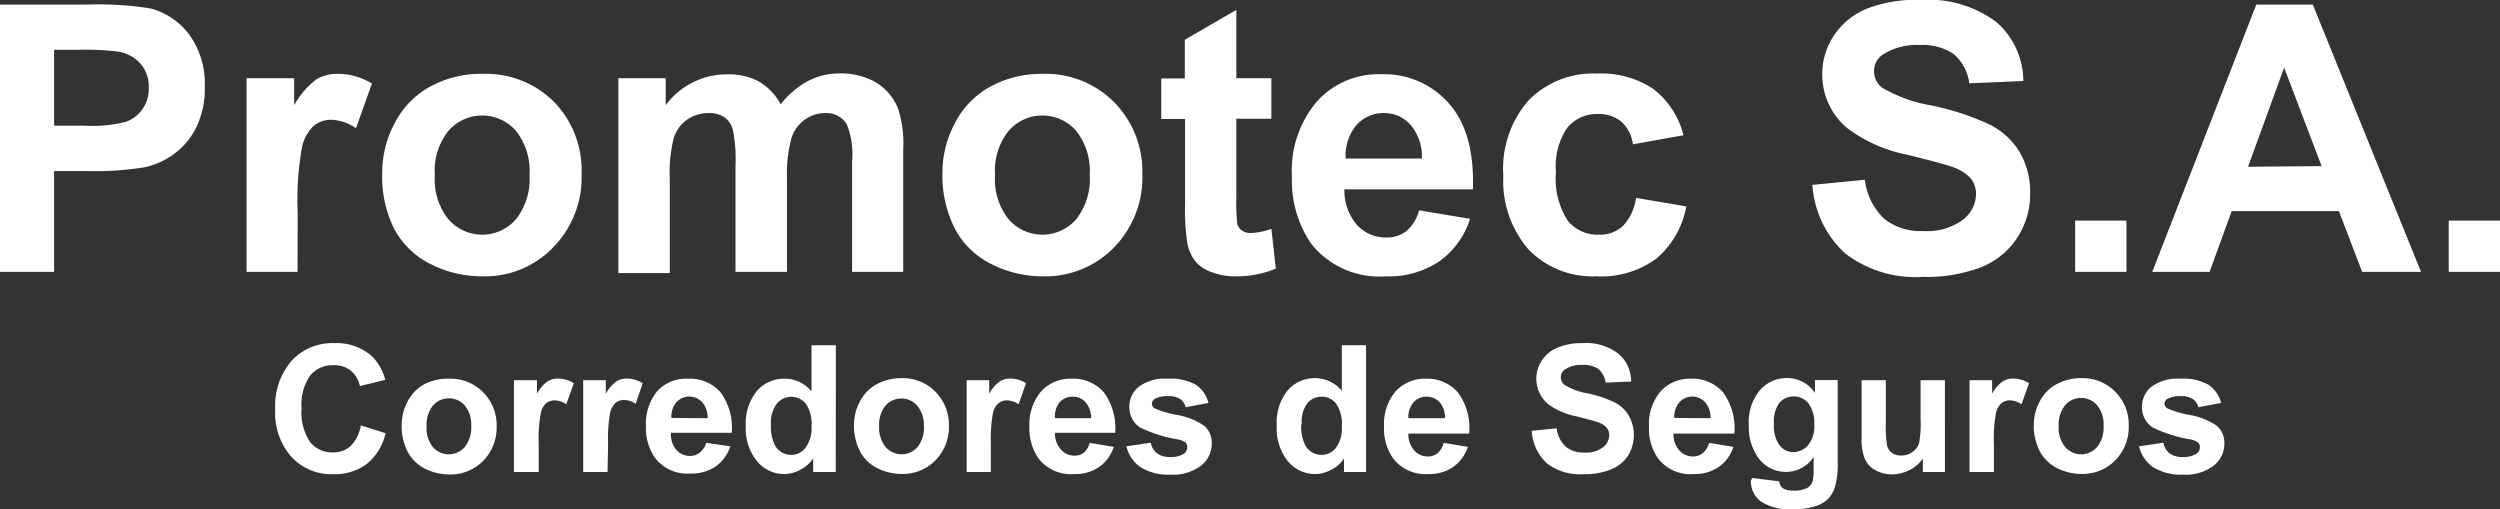
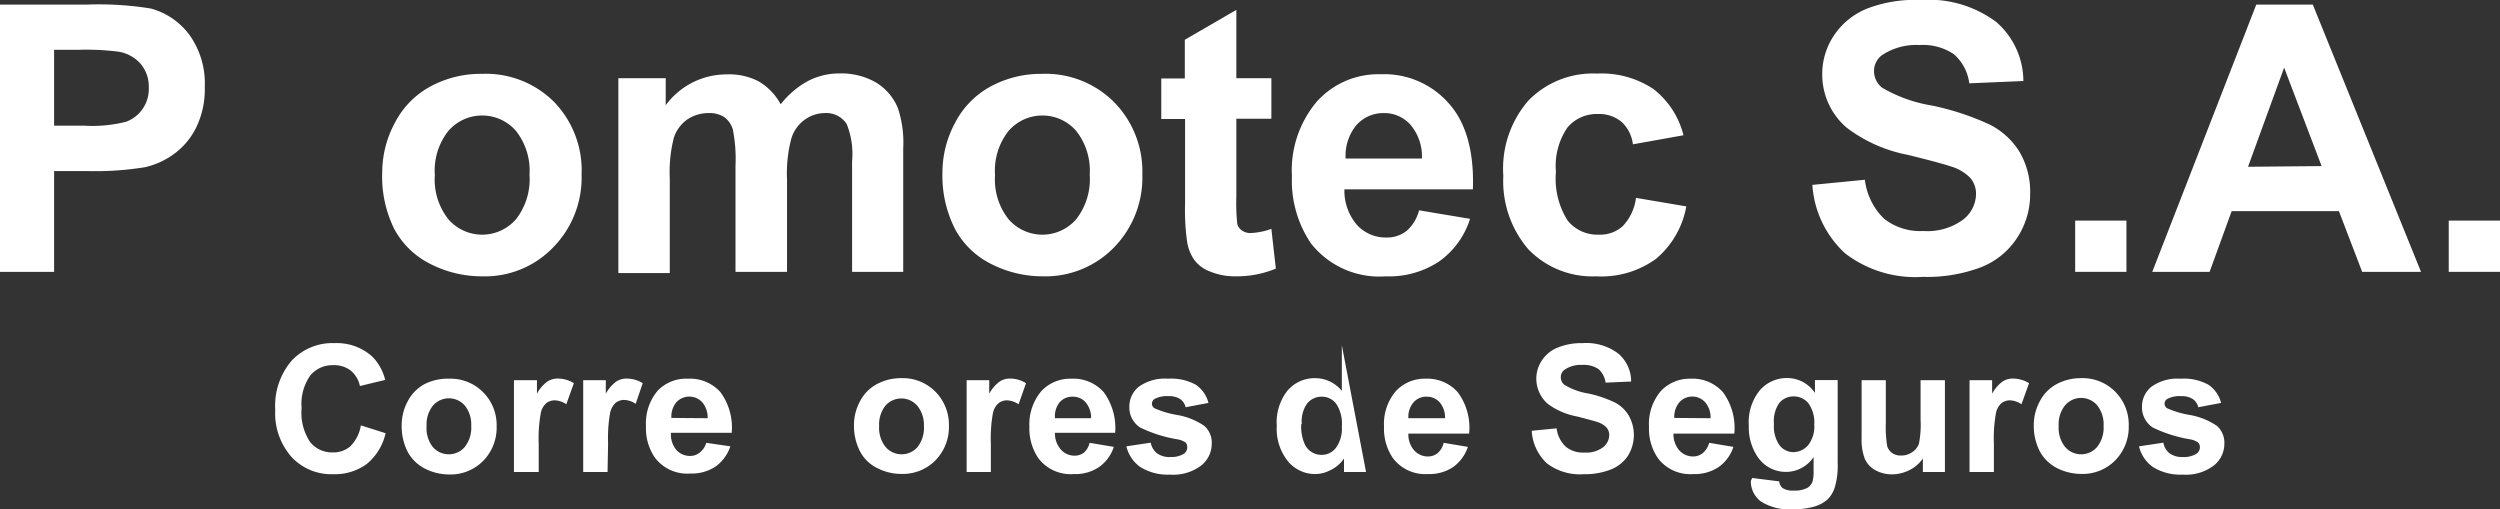
<svg xmlns="http://www.w3.org/2000/svg" viewBox="0 0 184.84 37.65">
  <rect x="0" y="0" width="184.84" height="37.65" fill="#333333" stroke="none" />
  <defs>
    <style>.cls-1{fill:#fff;}</style>
  </defs>
  <title>Recurso 1</title>
  <g id="Capa_2" data-name="Capa 2">
    <g id="Capa_1-2" data-name="Capa 1">
      <path class="cls-1" d="M0,20.1V.34H6.4a24.06,24.06,0,0,1,4.75.29A5.27,5.27,0,0,1,14,2.57a6.16,6.16,0,0,1,1.14,3.85,6.47,6.47,0,0,1-.66,3.06,5.37,5.37,0,0,1-1.68,1.95,5.77,5.77,0,0,1-2.07.93,22.51,22.51,0,0,1-4.14.29H4V20.1ZM4,3.68V9.29H6.18A10.19,10.19,0,0,0,9.33,9,2.58,2.58,0,0,0,11,6.47a2.57,2.57,0,0,0-.63-1.78,2.78,2.78,0,0,0-1.61-.87,18.92,18.92,0,0,0-2.87-.14Z" />
-       <path class="cls-1" d="M22,20.1H18.23V5.78h3.52v2a6.17,6.17,0,0,1,1.62-1.9A3,3,0,0,1,25,5.46a4.81,4.81,0,0,1,2.5.72l-1.18,3.3a3.35,3.35,0,0,0-1.78-.62,2,2,0,0,0-1.34.44,3,3,0,0,0-.87,1.58,21.92,21.92,0,0,0-.32,4.8Z" />
      <path class="cls-1" d="M28.26,12.74a7.74,7.74,0,0,1,.93-3.65,6.37,6.37,0,0,1,2.64-2.7,7.82,7.82,0,0,1,3.81-.93A7.13,7.13,0,0,1,41,7.57,7.28,7.28,0,0,1,43,12.9a7.37,7.37,0,0,1-2.1,5.39,7,7,0,0,1-5.28,2.14,8.34,8.34,0,0,1-3.75-.89,6.13,6.13,0,0,1-2.72-2.61A8.71,8.71,0,0,1,28.26,12.74Zm3.89.2a4.73,4.73,0,0,0,1,3.27,3.31,3.31,0,0,0,5,0,4.81,4.81,0,0,0,1-3.29,4.74,4.74,0,0,0-1-3.24,3.31,3.31,0,0,0-5,0A4.72,4.72,0,0,0,32.15,12.94Z" />
      <path class="cls-1" d="M45.72,5.78h3.5v2a5.59,5.59,0,0,1,4.46-2.28A4.76,4.76,0,0,1,56.06,6a4.28,4.28,0,0,1,1.66,1.71,6.56,6.56,0,0,1,2-1.71,5,5,0,0,1,2.33-.57,5.18,5.18,0,0,1,2.67.64A4,4,0,0,1,66.39,8a8.18,8.18,0,0,1,.39,3V20.1H63V11.92a5.91,5.91,0,0,0-.4-2.75A1.79,1.79,0,0,0,61,8.36a2.56,2.56,0,0,0-1.5.49,2.65,2.65,0,0,0-1,1.42,10.09,10.09,0,0,0-.31,3V20.1H54.38V12.26a11.15,11.15,0,0,0-.2-2.7,1.75,1.75,0,0,0-.63-.9,2,2,0,0,0-1.15-.3,2.8,2.8,0,0,0-1.58.47,2.65,2.65,0,0,0-1,1.36,10.3,10.3,0,0,0-.3,3v7H45.72Z" />
      <path class="cls-1" d="M69.68,12.74a7.74,7.74,0,0,1,.93-3.65,6.37,6.37,0,0,1,2.64-2.7,7.84,7.84,0,0,1,3.81-.93,7.15,7.15,0,0,1,5.33,2.11,7.31,7.31,0,0,1,2.07,5.33,7.4,7.4,0,0,1-2.09,5.39,7.08,7.08,0,0,1-5.28,2.14,8.35,8.35,0,0,1-3.76-.89,6.13,6.13,0,0,1-2.72-2.61A8.71,8.71,0,0,1,69.68,12.74Zm3.89.2a4.73,4.73,0,0,0,1,3.27,3.31,3.31,0,0,0,5,0,4.81,4.81,0,0,0,1-3.29,4.74,4.74,0,0,0-1-3.24,3.31,3.31,0,0,0-5,0A4.72,4.72,0,0,0,73.57,12.94Z" />
      <path class="cls-1" d="M94,5.78v3H91.41v5.78a14.6,14.6,0,0,0,.07,2,.84.84,0,0,0,.34.48,1.1,1.1,0,0,0,.64.19A5,5,0,0,0,94,16.92l.33,2.94a7.53,7.53,0,0,1-3,.57,4.77,4.77,0,0,1-1.85-.35,2.58,2.58,0,0,1-1.2-.89,3.3,3.3,0,0,1-.53-1.47,16.73,16.73,0,0,1-.13-2.67V8.8H85.86v-3H87.6V2.94L91.41.73V5.78Z" />
      <path class="cls-1" d="M104.92,15.55l3.77.63a6.11,6.11,0,0,1-2.3,3.16,6.68,6.68,0,0,1-3.93,1.09A6.43,6.43,0,0,1,96.93,18a8.25,8.25,0,0,1-1.41-4.94,7.89,7.89,0,0,1,1.86-5.57,6.11,6.11,0,0,1,4.7-2,6.35,6.35,0,0,1,5,2.11C108.36,9,109,11.13,108.9,14H99.4a3.88,3.88,0,0,0,.92,2.62,2.87,2.87,0,0,0,2.18.94,2.33,2.33,0,0,0,1.5-.49A3,3,0,0,0,104.92,15.55Zm.21-3.83a3.6,3.6,0,0,0-.85-2.5,2.59,2.59,0,0,0-2-.86,2.65,2.65,0,0,0-2,.9,3.55,3.55,0,0,0-.79,2.46Z" />
      <path class="cls-1" d="M124.47,10l-3.74.67A2.68,2.68,0,0,0,119.88,9a2.6,2.6,0,0,0-1.74-.57,2.82,2.82,0,0,0-2.25,1,5,5,0,0,0-.85,3.27,5.79,5.79,0,0,0,.86,3.6,2.82,2.82,0,0,0,2.3,1.05,2.51,2.51,0,0,0,1.76-.61,3.72,3.72,0,0,0,1-2.11l3.72.63a6.6,6.6,0,0,1-2.23,3.87A6.89,6.89,0,0,1,118,20.43a6.57,6.57,0,0,1-5-2A7.72,7.72,0,0,1,111.15,13,7.67,7.67,0,0,1,113,7.44a6.65,6.65,0,0,1,5.07-2,6.93,6.93,0,0,1,4.16,1.13A6.22,6.22,0,0,1,124.47,10Z" />
      <path class="cls-1" d="M134,13.67l3.88-.38a4.8,4.8,0,0,0,1.42,2.88,4.32,4.32,0,0,0,2.9.91,4.46,4.46,0,0,0,2.9-.81,2.44,2.44,0,0,0,1-1.91,1.81,1.81,0,0,0-.41-1.19,3.26,3.26,0,0,0-1.44-.86c-.46-.16-1.53-.45-3.19-.86a10.82,10.82,0,0,1-4.51-2,5.15,5.15,0,0,1-1.82-4,5.1,5.1,0,0,1,.86-2.82,5.32,5.32,0,0,1,2.47-2A9.84,9.84,0,0,1,142,0a8.34,8.34,0,0,1,5.6,1.63,5.81,5.81,0,0,1,2,4.36l-4,.17A3.41,3.41,0,0,0,144.45,4a4.08,4.08,0,0,0-2.53-.67,4.56,4.56,0,0,0-2.73.72,1.43,1.43,0,0,0-.63,1.23,1.55,1.55,0,0,0,.59,1.2,10.68,10.68,0,0,0,3.67,1.32,19.5,19.5,0,0,1,4.31,1.42,5.5,5.5,0,0,1,2.18,2,5.84,5.84,0,0,1,.79,3.15,5.81,5.81,0,0,1-.94,3.18,5.64,5.64,0,0,1-2.67,2.2,11.23,11.23,0,0,1-4.3.72,8.54,8.54,0,0,1-5.76-1.73A7.52,7.52,0,0,1,134,13.67Z" />
      <path class="cls-1" d="M153.43,20.1V16.31h3.79V20.1Z" />
      <path class="cls-1" d="M179,20.1h-4.35l-1.72-4.49H165l-1.63,4.49h-4.24L166.82.34H171Zm-7.35-7.82L168.88,5l-2.67,7.33Z" />
      <path class="cls-1" d="M181.05,20.1V16.31h3.79V20.1Z" />
      <path class="cls-1" d="M26.68,31.45l1.83.58a4.12,4.12,0,0,1-1.4,2.28,4,4,0,0,1-2.49.75,4,4,0,0,1-3.07-1.28,4.87,4.87,0,0,1-1.2-3.48,5.13,5.13,0,0,1,1.21-3.63,4.12,4.12,0,0,1,3.17-1.3,3.91,3.91,0,0,1,2.8,1,3.69,3.69,0,0,1,.95,1.72l-1.87.45a2,2,0,0,0-.69-1.15A2,2,0,0,0,24.64,27a2.12,2.12,0,0,0-1.69.75,3.65,3.65,0,0,0-.65,2.42,3.92,3.92,0,0,0,.64,2.53,2.08,2.08,0,0,0,1.66.75A1.9,1.9,0,0,0,25.9,33,2.81,2.81,0,0,0,26.68,31.45Z" />
      <path class="cls-1" d="M29.7,31.41a3.68,3.68,0,0,1,.44-1.73,3,3,0,0,1,1.25-1.28A3.76,3.76,0,0,1,33.2,28a3.38,3.38,0,0,1,2.52,1,3.44,3.44,0,0,1,1,2.52,3.52,3.52,0,0,1-1,2.56,3.38,3.38,0,0,1-2.5,1,4,4,0,0,1-1.78-.42,3,3,0,0,1-1.29-1.24A4.14,4.14,0,0,1,29.7,31.41Zm1.84.09A2.25,2.25,0,0,0,32,33.05a1.56,1.56,0,0,0,2.36,0,2.28,2.28,0,0,0,.48-1.56A2.23,2.23,0,0,0,34.38,30,1.56,1.56,0,0,0,32,30,2.24,2.24,0,0,0,31.54,31.5Z" />
      <path class="cls-1" d="M39.83,34.9H38V28.11H39.7v1a2.7,2.7,0,0,1,.77-.9,1.39,1.39,0,0,1,.78-.22,2.26,2.26,0,0,1,1.18.34l-.56,1.56a1.6,1.6,0,0,0-.84-.29,1,1,0,0,0-.64.21,1.32,1.32,0,0,0-.41.75,10.64,10.64,0,0,0-.15,2.27Z" />
      <path class="cls-1" d="M44.92,34.9h-1.8V28.11h1.67v1a2.82,2.82,0,0,1,.77-.9,1.39,1.39,0,0,1,.78-.22,2.26,2.26,0,0,1,1.18.34L47,29.86a1.6,1.6,0,0,0-.84-.29,1,1,0,0,0-.64.21,1.38,1.38,0,0,0-.41.75,10.64,10.64,0,0,0-.15,2.27Z" />
      <path class="cls-1" d="M52.22,32.74,54,33a3,3,0,0,1-1.09,1.49,3.16,3.16,0,0,1-1.86.52,3,3,0,0,1-2.62-1.16,3.84,3.84,0,0,1-.67-2.34,3.74,3.74,0,0,1,.88-2.64A2.92,2.92,0,0,1,50.88,28a3,3,0,0,1,2.39,1A4.42,4.42,0,0,1,54.1,32H49.61A1.77,1.77,0,0,0,50,33.26a1.35,1.35,0,0,0,1,.45,1.1,1.1,0,0,0,.71-.23A1.41,1.41,0,0,0,52.22,32.74Zm.1-1.82a1.73,1.73,0,0,0-.4-1.18,1.3,1.3,0,0,0-1.91,0,1.65,1.65,0,0,0-.37,1.16Z" />
-       <path class="cls-1" d="M61.79,34.9H60.12v-1a2.57,2.57,0,0,1-1,.86,2.54,2.54,0,0,1-1.14.29,2.59,2.59,0,0,1-2-.94,3.83,3.83,0,0,1-.84-2.63A3.77,3.77,0,0,1,56,28.86,2.65,2.65,0,0,1,58,28a2.53,2.53,0,0,1,2,.94V25.53h1.8ZM57,31.36a3.13,3.13,0,0,0,.3,1.57,1.35,1.35,0,0,0,1.21.7,1.3,1.3,0,0,0,1.05-.53A2.41,2.41,0,0,0,60,31.53a2.65,2.65,0,0,0-.42-1.68,1.38,1.38,0,0,0-2.15,0A2.28,2.28,0,0,0,57,31.36Z" />
      <path class="cls-1" d="M63.14,31.41a3.68,3.68,0,0,1,.44-1.73,3,3,0,0,1,1.25-1.28,3.75,3.75,0,0,1,1.8-.44,3.39,3.39,0,0,1,2.53,1,3.48,3.48,0,0,1,1,2.52,3.52,3.52,0,0,1-1,2.56,3.39,3.39,0,0,1-2.5,1,3.92,3.92,0,0,1-1.78-.42,2.87,2.87,0,0,1-1.29-1.24A4.14,4.14,0,0,1,63.14,31.41ZM65,31.5a2.25,2.25,0,0,0,.48,1.55,1.56,1.56,0,0,0,2.36,0,2.27,2.27,0,0,0,.47-1.56A2.22,2.22,0,0,0,67.82,30a1.56,1.56,0,0,0-2.36,0A2.24,2.24,0,0,0,65,31.5Z" />
      <path class="cls-1" d="M73.26,34.9H71.47V28.11h1.67v1a2.7,2.7,0,0,1,.77-.9,1.34,1.34,0,0,1,.77-.22,2.23,2.23,0,0,1,1.18.34l-.55,1.56a1.66,1.66,0,0,0-.85-.29,1,1,0,0,0-.63.21,1.32,1.32,0,0,0-.42.75,10.64,10.64,0,0,0-.15,2.27Z" />
      <path class="cls-1" d="M80.56,32.74l1.79.3a2.9,2.9,0,0,1-1.09,1.49,3.12,3.12,0,0,1-1.86.52,3,3,0,0,1-2.62-1.16,3.91,3.91,0,0,1-.67-2.34A3.79,3.79,0,0,1,77,28.91,2.92,2.92,0,0,1,79.22,28a3,3,0,0,1,2.39,1A4.48,4.48,0,0,1,82.45,32H78a1.78,1.78,0,0,0,.44,1.24,1.33,1.33,0,0,0,1,.45,1.12,1.12,0,0,0,.71-.23A1.4,1.4,0,0,0,80.56,32.74Zm.11-1.82a1.73,1.73,0,0,0-.41-1.18,1.22,1.22,0,0,0-.93-.41,1.24,1.24,0,0,0-1,.43A1.66,1.66,0,0,0,78,30.92Z" />
      <path class="cls-1" d="M83.28,33l1.8-.27a1.32,1.32,0,0,0,.47.79,1.57,1.57,0,0,0,1,.27,1.81,1.81,0,0,0,1-.25.59.59,0,0,0,.23-.48.49.49,0,0,0-.12-.34,1.53,1.53,0,0,0-.61-.24,10,10,0,0,1-2.75-.87,1.77,1.77,0,0,1-.8-1.53,1.88,1.88,0,0,1,.69-1.48,3.28,3.28,0,0,1,2.16-.6,3.78,3.78,0,0,1,2.07.45,2.31,2.31,0,0,1,.93,1.34l-1.69.32a1,1,0,0,0-.41-.61,1.51,1.51,0,0,0-.87-.21,1.94,1.94,0,0,0-1,.2.41.41,0,0,0-.21.36.4.4,0,0,0,.18.33,6.87,6.87,0,0,0,1.68.5,5.07,5.07,0,0,1,2,.8,1.63,1.63,0,0,1,.56,1.33,2.05,2.05,0,0,1-.78,1.61,3.41,3.41,0,0,1-2.3.67,3.83,3.83,0,0,1-2.2-.56A2.62,2.62,0,0,1,83.28,33Z" />
-       <path class="cls-1" d="M101,34.9H99.37v-1a2.5,2.5,0,0,1-1,.86,2.47,2.47,0,0,1-1.14.29,2.61,2.61,0,0,1-2-.94,3.82,3.82,0,0,1-.83-2.63,3.77,3.77,0,0,1,.81-2.62,2.63,2.63,0,0,1,2-.9,2.55,2.55,0,0,1,2,.94V25.53H101Zm-4.79-3.54a3.13,3.13,0,0,0,.3,1.57,1.36,1.36,0,0,0,1.21.7,1.3,1.3,0,0,0,1.06-.53,2.41,2.41,0,0,0,.43-1.57,2.65,2.65,0,0,0-.42-1.68,1.32,1.32,0,0,0-1.08-.52,1.36,1.36,0,0,0-1.07.51A2.28,2.28,0,0,0,96.25,31.36Z" />
+       <path class="cls-1" d="M101,34.9H99.37v-1a2.5,2.5,0,0,1-1,.86,2.47,2.47,0,0,1-1.14.29,2.61,2.61,0,0,1-2-.94,3.82,3.82,0,0,1-.83-2.63,3.77,3.77,0,0,1,.81-2.62,2.63,2.63,0,0,1,2-.9,2.55,2.55,0,0,1,2,.94V25.53Zm-4.79-3.54a3.13,3.13,0,0,0,.3,1.57,1.36,1.36,0,0,0,1.21.7,1.3,1.3,0,0,0,1.06-.53,2.41,2.41,0,0,0,.43-1.57,2.65,2.65,0,0,0-.42-1.68,1.32,1.32,0,0,0-1.08-.52,1.36,1.36,0,0,0-1.07.51A2.28,2.28,0,0,0,96.25,31.36Z" />
      <path class="cls-1" d="M106.74,32.74l1.79.3a3,3,0,0,1-1.09,1.49,3.16,3.16,0,0,1-1.86.52A3,3,0,0,1,103,33.89a3.84,3.84,0,0,1-.67-2.34,3.74,3.74,0,0,1,.88-2.64A2.91,2.91,0,0,1,105.4,28a3,3,0,0,1,2.38,1,4.37,4.37,0,0,1,.84,3.06h-4.49a1.77,1.77,0,0,0,.43,1.24,1.35,1.35,0,0,0,1,.45,1.12,1.12,0,0,0,.71-.23A1.41,1.41,0,0,0,106.74,32.74Zm.1-1.82a1.73,1.73,0,0,0-.4-1.18,1.26,1.26,0,0,0-.94-.41,1.24,1.24,0,0,0-1,.43,1.65,1.65,0,0,0-.37,1.16Z" />
      <path class="cls-1" d="M113.25,31.85l1.84-.18a2.23,2.23,0,0,0,.68,1.36,2,2,0,0,0,1.37.43,2.09,2.09,0,0,0,1.37-.38,1.16,1.16,0,0,0,.47-.91.83.83,0,0,0-.2-.56,1.58,1.58,0,0,0-.68-.41c-.22-.07-.73-.21-1.51-.41a5.21,5.21,0,0,1-2.14-.92,2.46,2.46,0,0,1-.86-1.89,2.39,2.39,0,0,1,.41-1.33,2.47,2.47,0,0,1,1.17-.95,4.59,4.59,0,0,1,1.84-.33,3.92,3.92,0,0,1,2.65.78,2.7,2.7,0,0,1,.94,2.06l-1.89.08a1.64,1.64,0,0,0-.52-1,1.93,1.93,0,0,0-1.2-.31,2.13,2.13,0,0,0-1.29.34.67.67,0,0,0-.3.58.69.69,0,0,0,.28.56,4.84,4.84,0,0,0,1.74.63,8.84,8.84,0,0,1,2,.68,2.56,2.56,0,0,1,1,.95,2.92,2.92,0,0,1-.07,3,2.73,2.73,0,0,1-1.27,1,5.22,5.22,0,0,1-2,.34,4,4,0,0,1-2.73-.82A3.57,3.57,0,0,1,113.25,31.85Z" />
      <path class="cls-1" d="M126.37,32.74l1.79.3a2.9,2.9,0,0,1-1.09,1.49,3.16,3.16,0,0,1-1.86.52,3,3,0,0,1-2.62-1.16,3.84,3.84,0,0,1-.67-2.34,3.74,3.74,0,0,1,.88-2.64A2.92,2.92,0,0,1,125,28a3,3,0,0,1,2.39,1,4.48,4.48,0,0,1,.84,3.06h-4.5a1.82,1.82,0,0,0,.43,1.24,1.37,1.37,0,0,0,1,.45,1.12,1.12,0,0,0,.71-.23A1.47,1.47,0,0,0,126.37,32.74Zm.1-1.82a1.68,1.68,0,0,0-.4-1.18,1.28,1.28,0,0,0-1.9,0,1.66,1.66,0,0,0-.38,1.16Z" />
      <path class="cls-1" d="M129.55,35.34l2,.25a.73.73,0,0,0,.24.49,1.33,1.33,0,0,0,.8.19,2,2,0,0,0,1.06-.21.93.93,0,0,0,.36-.45,2.92,2.92,0,0,0,.08-.82v-1a2.45,2.45,0,0,1-2,1.1,2.51,2.51,0,0,1-2.17-1.16,3.91,3.91,0,0,1-.62-2.27,3.73,3.73,0,0,1,.82-2.61,2.63,2.63,0,0,1,2-.9,2.48,2.48,0,0,1,2.07,1.1v-.95h1.68V34.2a5.74,5.74,0,0,1-.2,1.79,2.21,2.21,0,0,1-.55.94,2.59,2.59,0,0,1-1,.53,5.24,5.24,0,0,1-1.51.19,3.91,3.91,0,0,1-2.44-.59,1.87,1.87,0,0,1-.72-1.5Zm1.61-4a2.43,2.43,0,0,0,.41,1.58,1.3,1.3,0,0,0,1,.51,1.47,1.47,0,0,0,1.12-.52,2.24,2.24,0,0,0,.45-1.52,2.45,2.45,0,0,0-.43-1.57,1.39,1.39,0,0,0-1.1-.51,1.35,1.35,0,0,0-1.07.5A2.37,2.37,0,0,0,131.16,31.36Z" />
      <path class="cls-1" d="M142.17,34.9v-1a2.61,2.61,0,0,1-1,.86,2.84,2.84,0,0,1-1.28.31,2.48,2.48,0,0,1-1.22-.3,1.78,1.78,0,0,1-.79-.84,3.87,3.87,0,0,1-.24-1.51V28.11h1.79v3.12a9.06,9.06,0,0,0,.1,1.75,1,1,0,0,0,.36.51,1.11,1.11,0,0,0,.67.19,1.39,1.39,0,0,0,.82-.25,1.26,1.26,0,0,0,.5-.63A7.33,7.33,0,0,0,142,31V28.11h1.8V34.9Z" />
      <path class="cls-1" d="M147.42,34.9h-1.8V28.11h1.67v1a2.7,2.7,0,0,1,.77-.9,1.36,1.36,0,0,1,.77-.22,2.27,2.27,0,0,1,1.19.34l-.56,1.56a1.6,1.6,0,0,0-.84-.29,1,1,0,0,0-.64.21,1.32,1.32,0,0,0-.41.75,10.64,10.64,0,0,0-.15,2.27Z" />
      <path class="cls-1" d="M150.37,31.41a3.68,3.68,0,0,1,.44-1.73,3,3,0,0,1,1.25-1.28,3.76,3.76,0,0,1,1.81-.44,3.38,3.38,0,0,1,2.52,1,3.44,3.44,0,0,1,1,2.52,3.52,3.52,0,0,1-1,2.56,3.38,3.38,0,0,1-2.5,1,4,4,0,0,1-1.78-.42,3,3,0,0,1-1.29-1.24A4.14,4.14,0,0,1,150.37,31.41Zm1.84.09a2.25,2.25,0,0,0,.48,1.55,1.56,1.56,0,0,0,2.36,0,2.28,2.28,0,0,0,.48-1.56,2.23,2.23,0,0,0-.48-1.53,1.56,1.56,0,0,0-2.36,0A2.24,2.24,0,0,0,152.21,31.5Z" />
      <path class="cls-1" d="M158.15,33l1.8-.27a1.31,1.31,0,0,0,.46.79,1.62,1.62,0,0,0,1,.27,1.75,1.75,0,0,0,1-.25.57.57,0,0,0,.24-.48.45.45,0,0,0-.13-.34,1.47,1.47,0,0,0-.6-.24,10,10,0,0,1-2.75-.87,1.77,1.77,0,0,1-.8-1.53,1.88,1.88,0,0,1,.69-1.48,3.28,3.28,0,0,1,2.16-.6,3.78,3.78,0,0,1,2.07.45,2.31,2.31,0,0,1,.93,1.34l-1.69.32a1,1,0,0,0-.41-.61,1.51,1.51,0,0,0-.87-.21,1.94,1.94,0,0,0-1,.2.41.41,0,0,0-.21.36.4.4,0,0,0,.18.33,6.87,6.87,0,0,0,1.68.5,5.14,5.14,0,0,1,2,.8,1.66,1.66,0,0,1,.56,1.33,2.05,2.05,0,0,1-.78,1.61,3.41,3.41,0,0,1-2.3.67,3.83,3.83,0,0,1-2.2-.56A2.62,2.62,0,0,1,158.15,33Z" />
    </g>
  </g>
</svg>